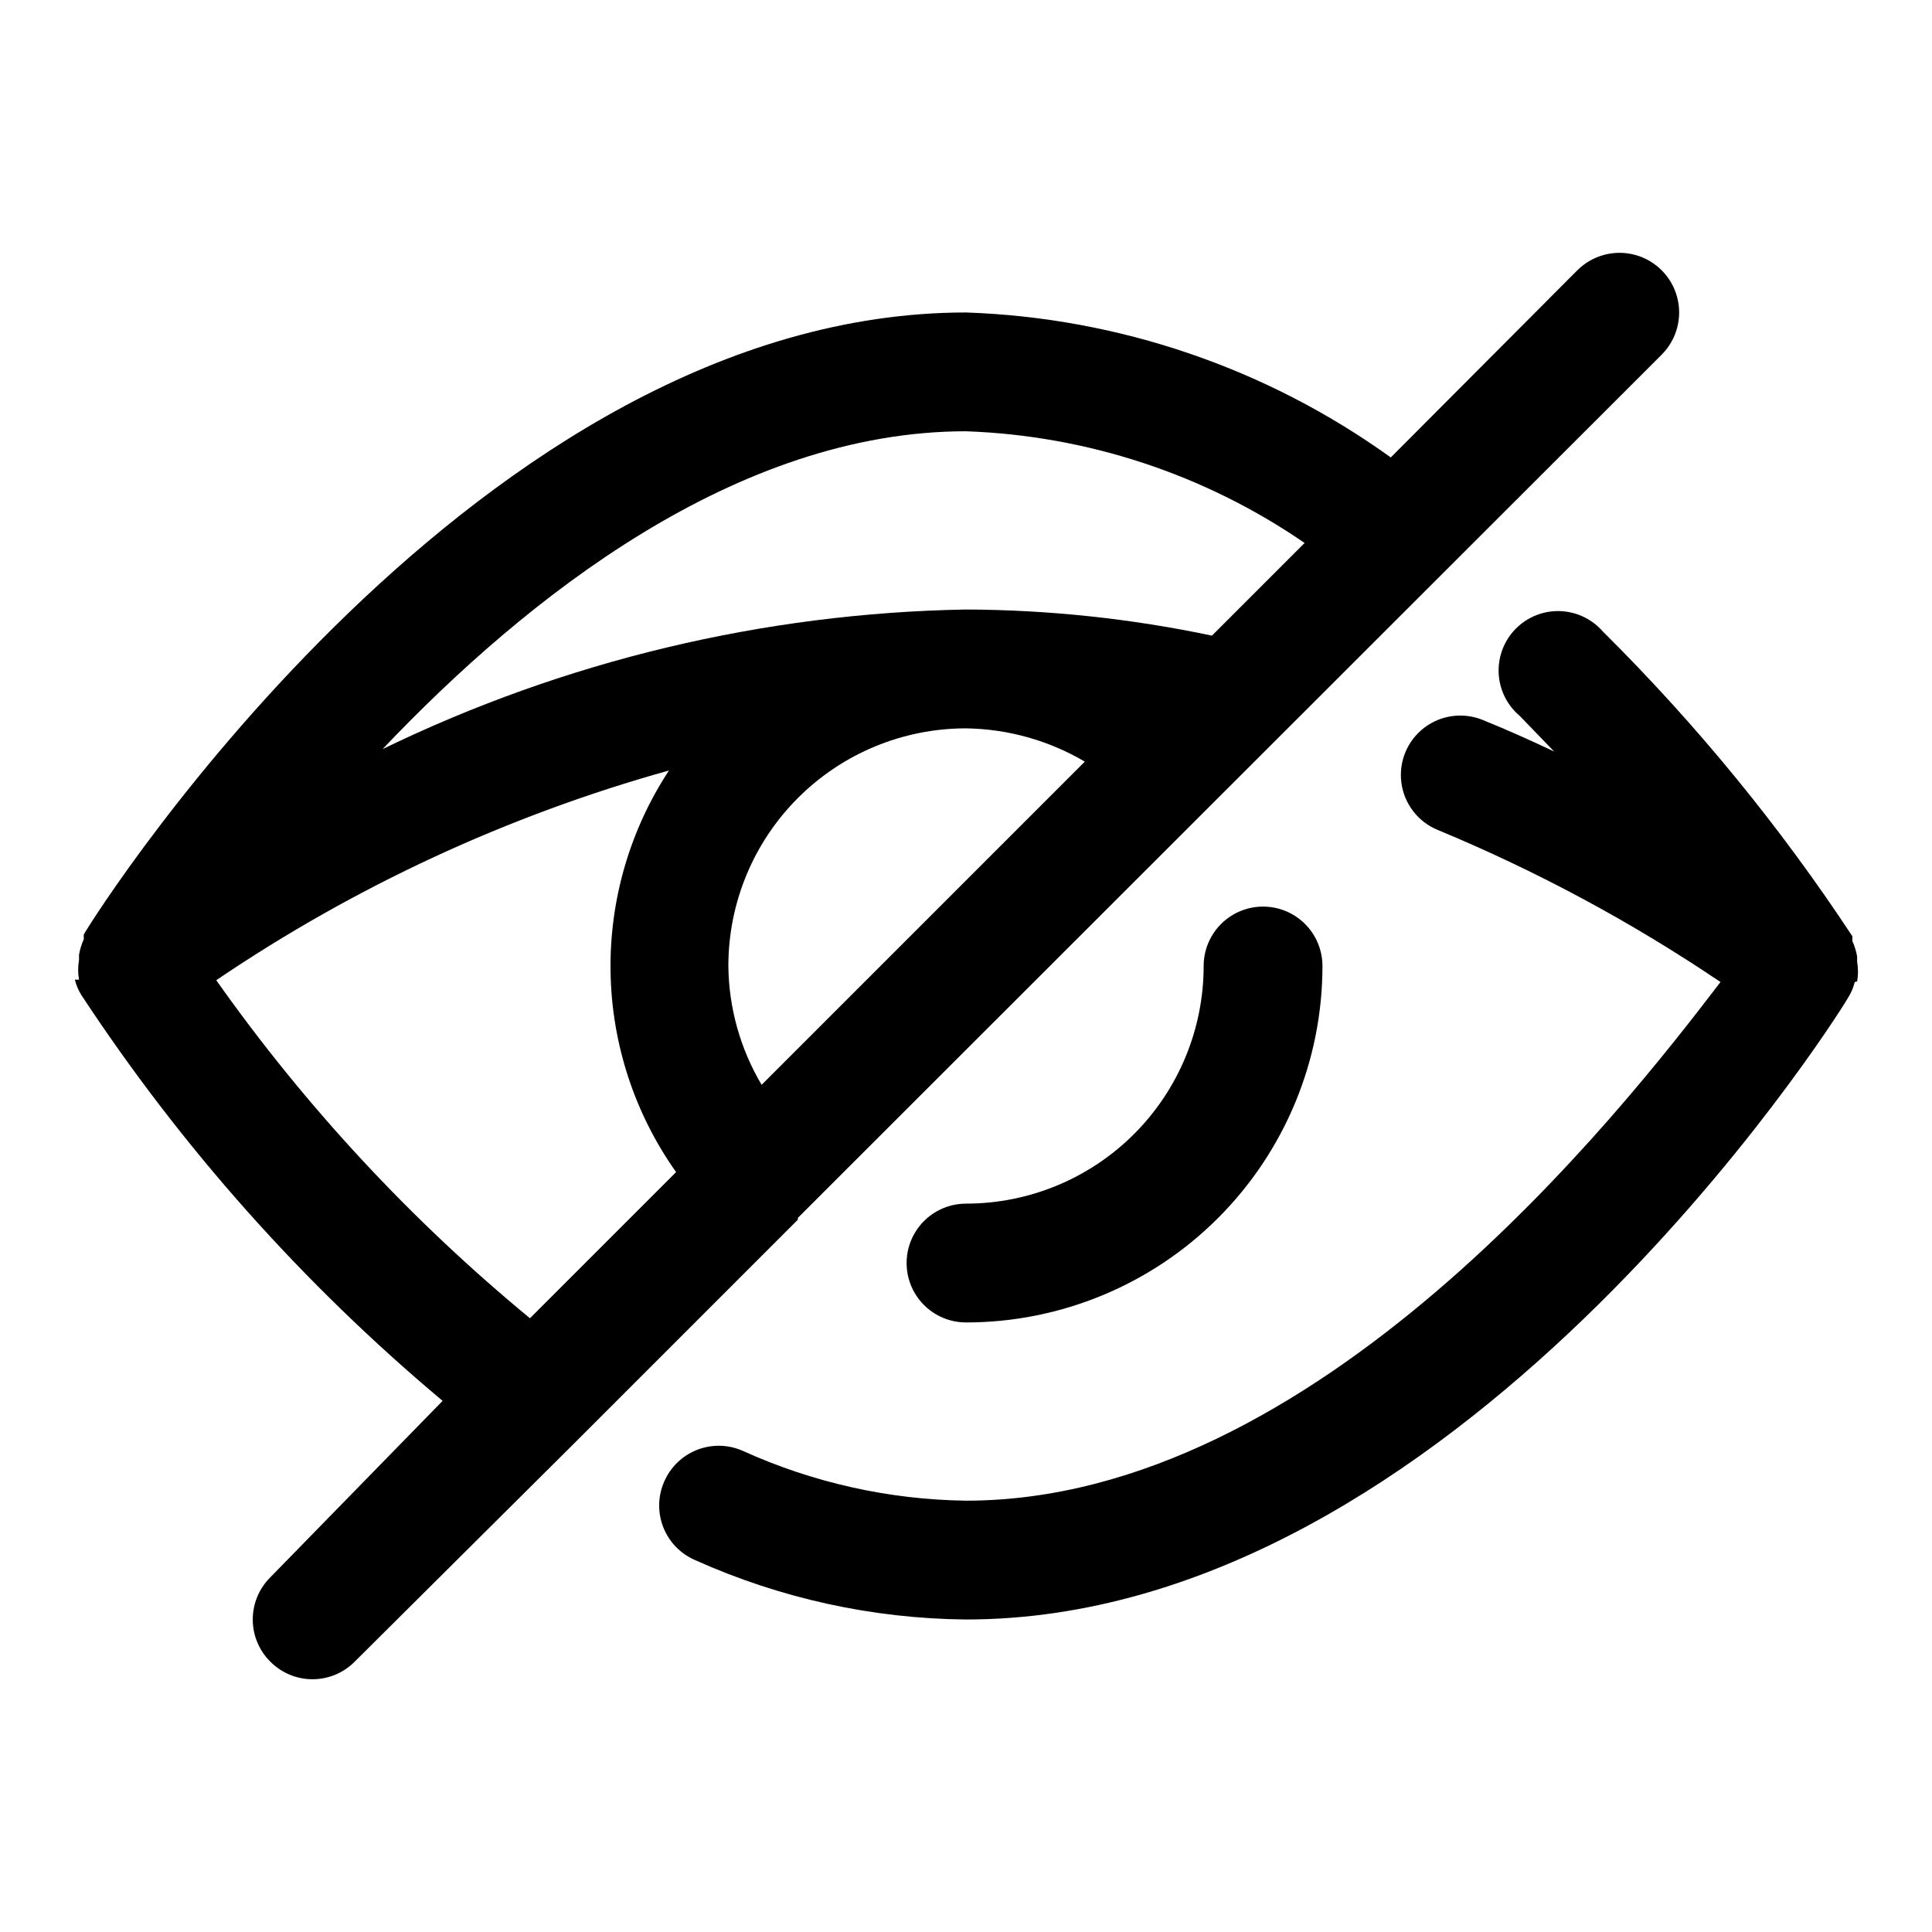
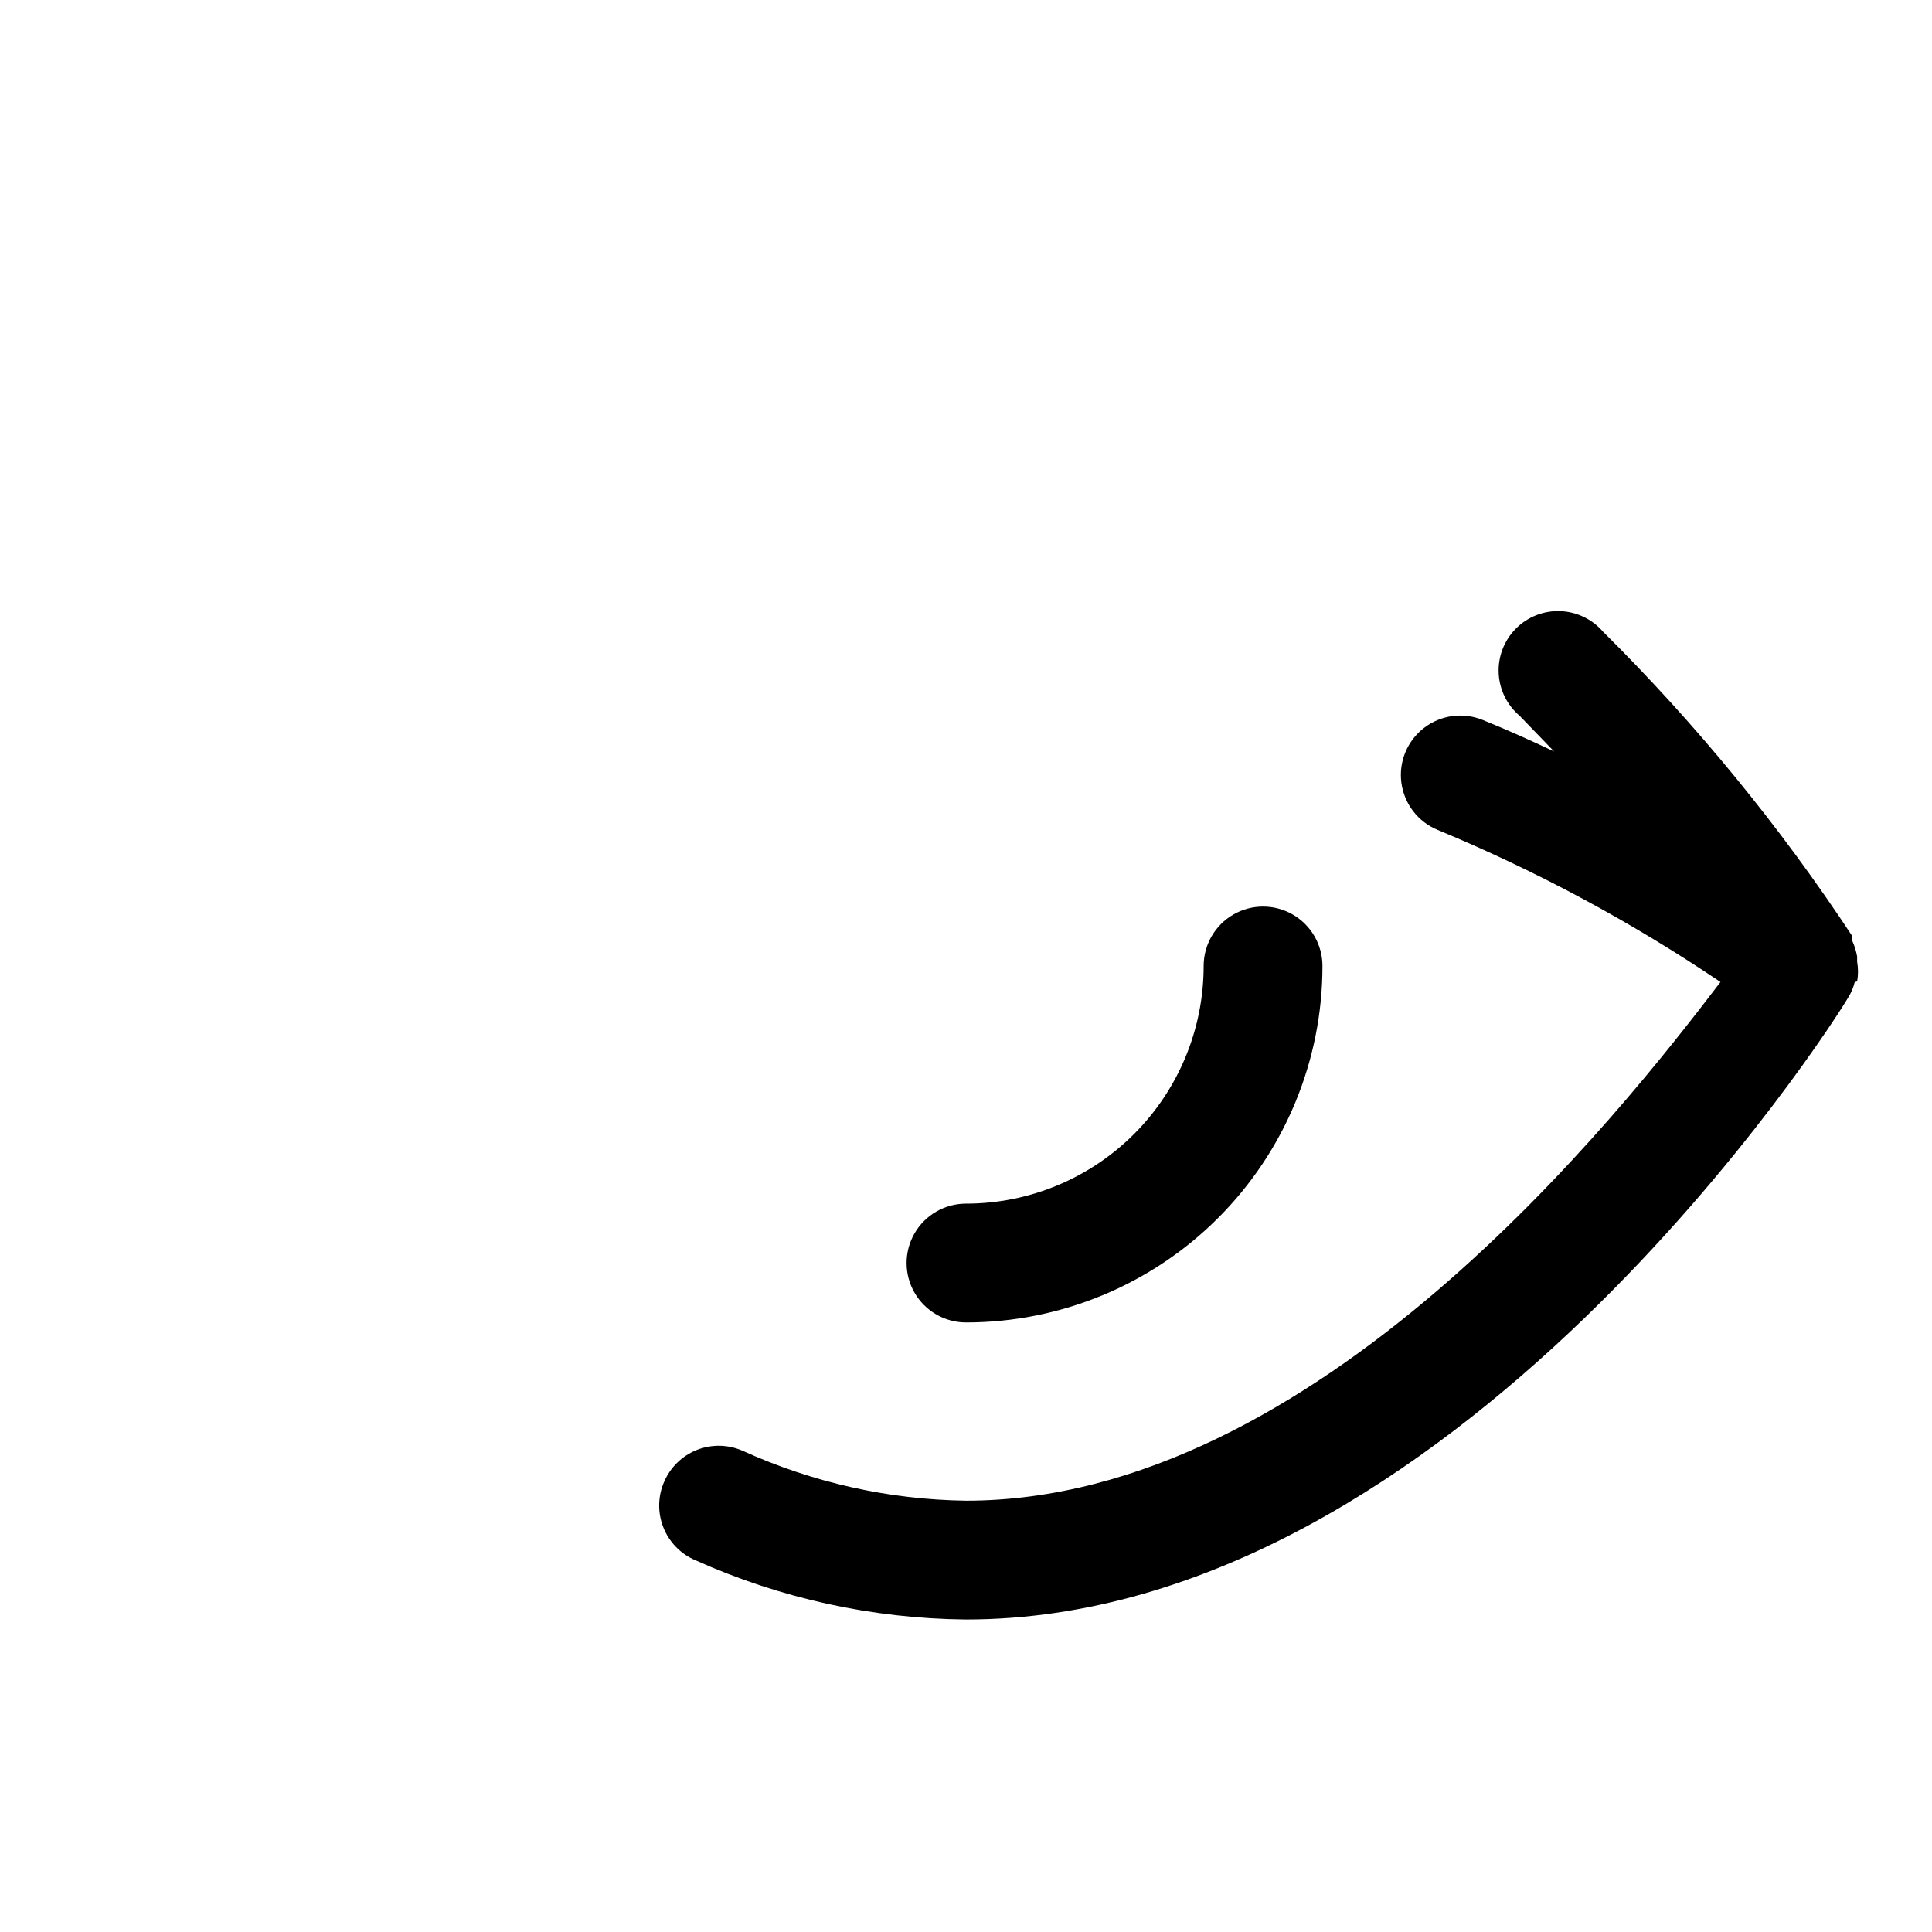
<svg xmlns="http://www.w3.org/2000/svg" fill="#000000" width="800px" height="800px" version="1.1" viewBox="144 144 512 512">
  <g>
    <path d="m636.16 404.09c0.309-1.719 0.309-3.481 0-5.199v-1.418 0.004c-0.254-1.41-0.676-2.785-1.262-4.094v-1.258-0.004c-19.195-29.129-41.355-56.195-66.125-80.766-2.875-3.309-7.004-5.269-11.387-5.406-4.383-0.137-8.625 1.559-11.707 4.684-3.078 3.121-4.715 7.387-4.516 11.77 0.199 4.379 2.219 8.48 5.57 11.309l9.133 9.445c-5.984-2.832-12.281-5.668-18.895-8.344-5.203-2.137-11.152-1.336-15.605 2.102-4.453 3.438-6.731 8.988-5.981 14.562s4.418 10.328 9.621 12.465c26.266 10.895 51.371 24.395 74.941 40.305-26.766 35.109-107.06 137.45-199.95 137.45-20.434-0.273-40.59-4.777-59.199-13.227-3.84-1.684-8.191-1.766-12.094-0.23-3.902 1.539-7.027 4.566-8.688 8.418-1.684 3.84-1.77 8.195-0.23 12.094 1.535 3.902 4.566 7.031 8.418 8.688 22.586 10.156 47.031 15.516 71.793 15.746 128.95 0 229.55-157.44 233.8-164.84h-0.004c0.801-1.258 1.387-2.644 1.734-4.094z" />
    <path d="m462.98 400c0 16.699-6.637 32.719-18.445 44.531-11.812 11.809-27.832 18.445-44.531 18.445-5.625 0-10.824 3-13.637 7.871s-2.812 10.871 0 15.742 8.012 7.871 13.637 7.871c25.051 0 49.078-9.949 66.793-27.668 17.719-17.715 27.668-41.742 27.668-66.793 0-5.625-3-10.824-7.871-13.637s-10.871-2.812-15.742 0-7.871 8.012-7.871 13.637z" />
-     <path d="m355.44 466.75 228.92-228.76c3.996-3.992 5.555-9.812 4.094-15.27-1.461-5.457-5.723-9.715-11.18-11.18-5.453-1.461-11.273 0.098-15.27 4.094l-49.434 49.594c-32.895-23.668-72.074-37.039-112.57-38.418-128.95 0-229.55 157.44-233.8 164.84v1.258 0.004c-0.586 1.309-1.008 2.684-1.258 4.094v1.418c-0.312 1.715-0.312 3.477 0 5.195h-1.105c0.348 1.449 0.934 2.832 1.734 4.094 26.5 40.312 58.746 76.539 95.723 107.53l-45.656 46.758c-2.981 2.957-4.656 6.981-4.656 11.18 0 4.199 1.676 8.223 4.656 11.176 2.957 2.984 6.981 4.66 11.176 4.66 4.199 0 8.223-1.676 11.18-4.66l58.727-58.41 58.727-58.727zm-18.418-66.754c0-16.703 6.633-32.723 18.445-44.531 11.809-11.812 27.828-18.445 44.531-18.445 11.082 0.156 21.934 3.195 31.488 8.816l-85.648 85.648c-5.66-9.539-8.703-20.402-8.816-31.488zm62.977-141.7v-0.004c32.117 1.129 63.25 11.398 89.738 29.602l-24.562 24.562 0.004-0.004c-21.434-4.519-43.273-6.84-65.18-6.926-53.613 0.953-106.37 13.578-154.61 36.996 38.258-40.305 93.836-84.23 154.61-84.23zm-198.69 145.47c36.727-24.887 77.238-43.652 119.97-55.578-10.418 15.875-15.809 34.523-15.473 53.508 0.336 18.984 6.387 37.43 17.363 52.922l-38.73 38.73c-31.57-26.027-59.527-56.156-83.129-89.582z" />
  </g>
</svg>